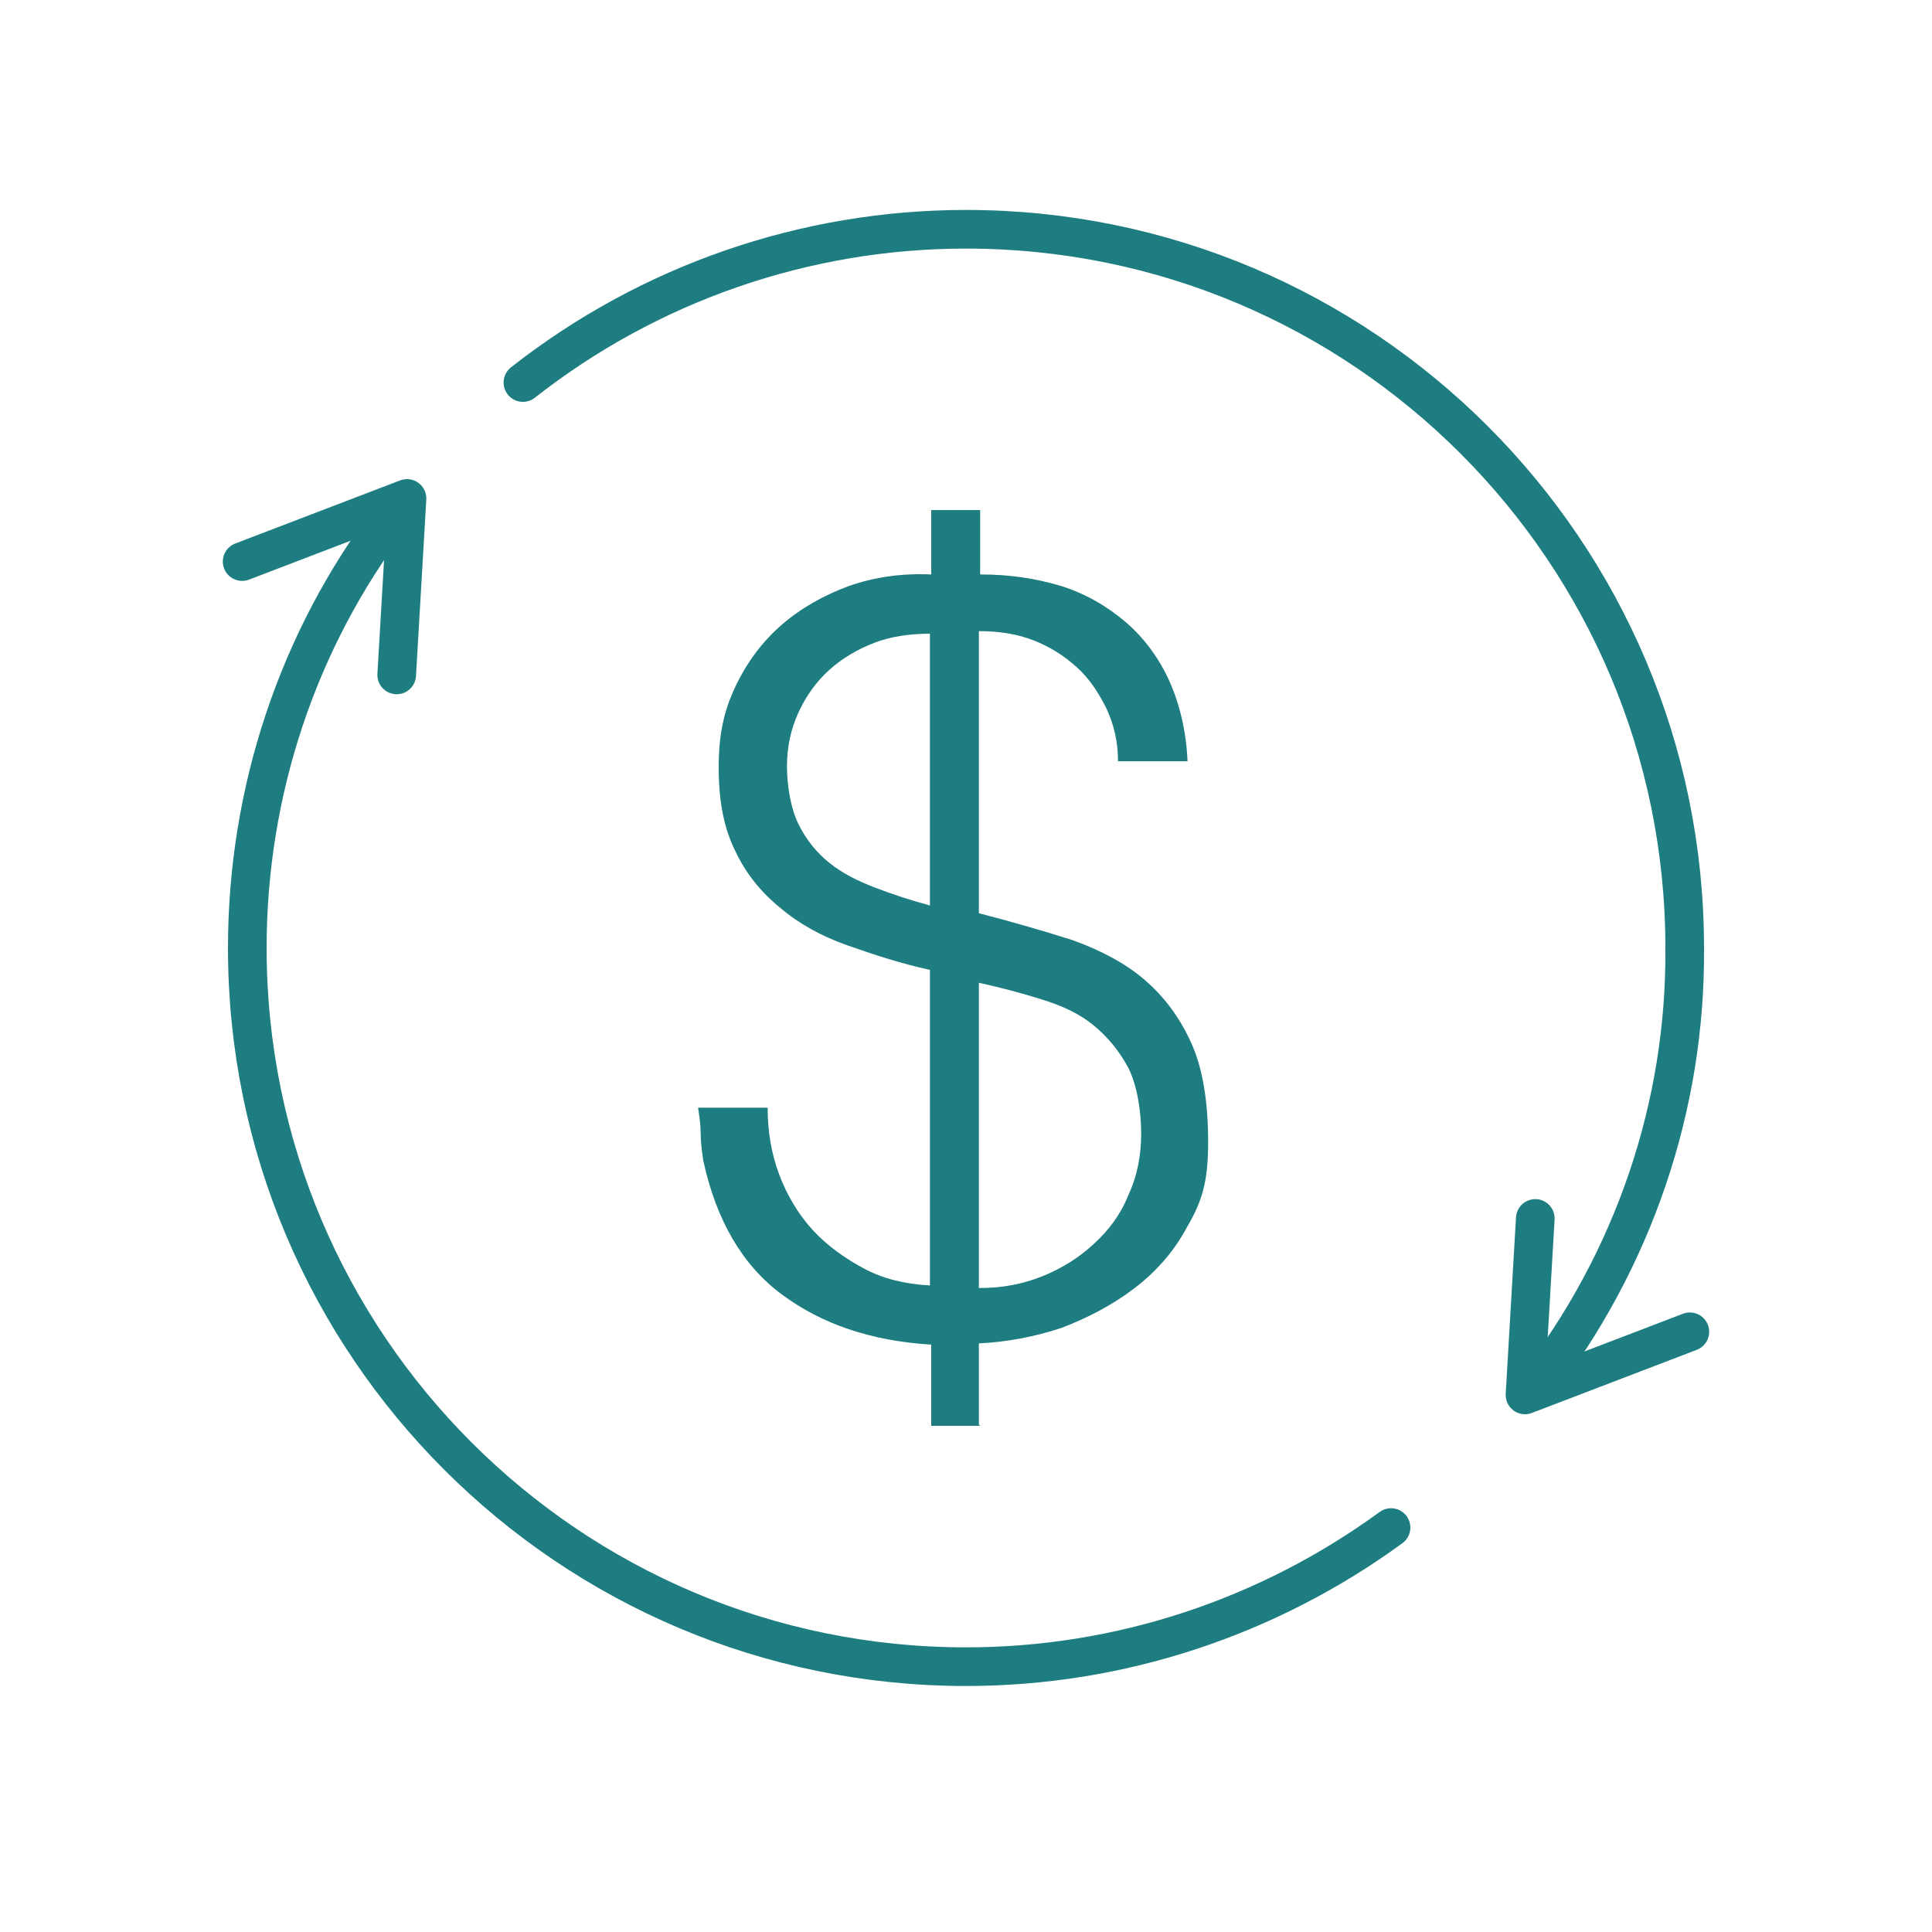
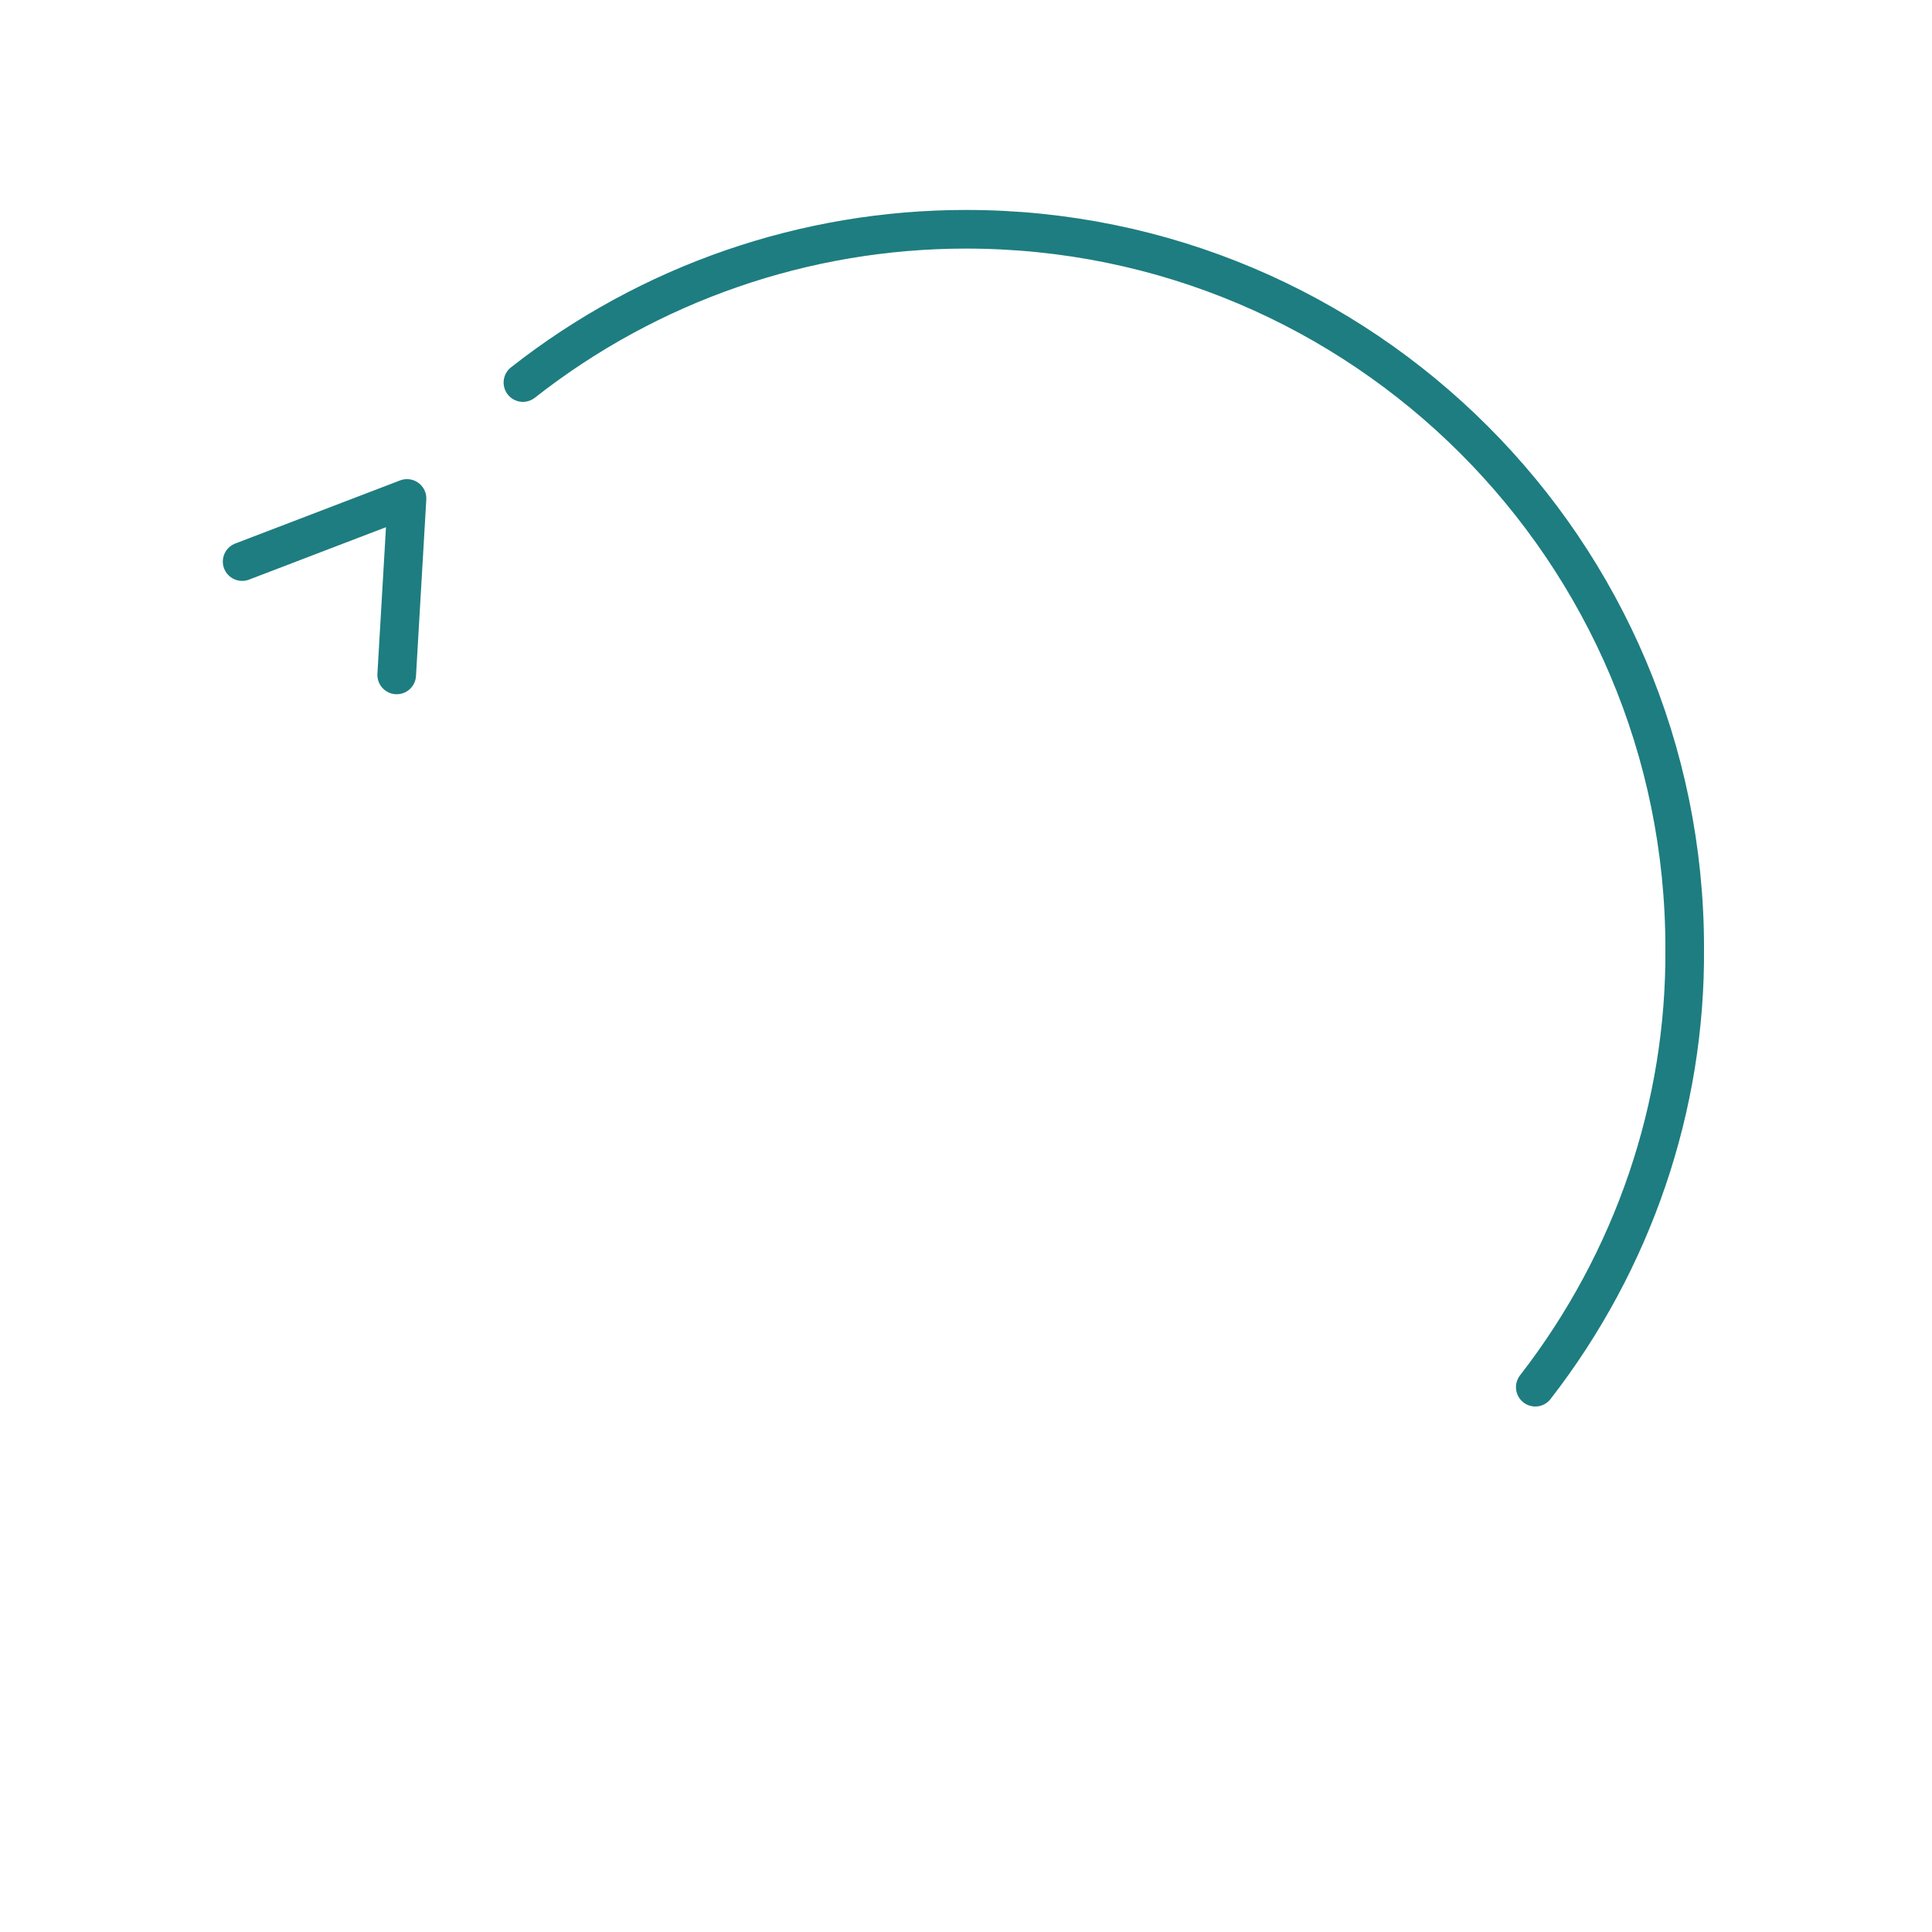
<svg xmlns="http://www.w3.org/2000/svg" id="Layer_1" data-name="Layer 1" version="1.1" viewBox="0 0 150 150">
  <defs>
    <style>
      .cls-1 {
        fill: #1e7d80;
        stroke-width: 0px;
      }

      .cls-2 {
        fill: none;
        stroke: #1e7d80;
        stroke-linecap: round;
        stroke-linejoin: round;
        stroke-width: 3px;
      }

      .cls-3 {
        isolation: isolate;
      }
    </style>
  </defs>
  <g id="Group_1431" data-name="Group 1431">
    <path id="Path_1779" data-name="Path 1779" class="cls-2" d="M119.2,107.7c7.6-9.8,11.7-21.8,11.6-34.1,0-30.8-25-55.8-55.8-55.8h0c-12.5,0-24.6,4.2-34.4,11.9" />
-     <path id="Path_1780" data-name="Path 1780" class="cls-2" d="M108,118.6c-9.6,7-21.1,10.8-33,10.8-30.8,0-55.8-25-55.8-55.8h0c0-12.1,3.9-23.9,11.2-33.5" />
    <g id="_" data-name=" " class="cls-3">
      <g class="cls-3">
        <g class="cls-3">
          <g class="cls-3">
-             <path class="cls-1" d="M76.1,110.7h-3.8v-6.3c-4.7-.3-8.5-1.6-11.6-3.9-3.1-2.3-5.1-5.8-6.1-10.4-.1-.7-.2-1.4-.2-2.1,0-.7-.1-1.3-.2-2h5.4c0,1.9.3,3.6.9,5.2.6,1.6,1.5,3.1,2.6,4.3,1.1,1.2,2.5,2.2,4,3,1.5.8,3.2,1.2,5.1,1.3v-24.5c-2.3-.5-4.4-1.2-6.4-1.9-2-.7-3.8-1.7-5.2-2.9-1.5-1.2-2.7-2.7-3.5-4.4-.9-1.8-1.3-3.9-1.3-6.5s.4-4.4,1.3-6.3c.9-1.9,2.1-3.5,3.6-4.8,1.5-1.3,3.3-2.3,5.2-3,2-.7,4.1-1,6.4-.9v-5h3.8v5c2.3,0,4.3.3,6.3.9,1.9.6,3.6,1.6,5,2.8,1.4,1.2,2.6,2.8,3.4,4.6.8,1.8,1.3,3.9,1.4,6.2h-5.4c0-1.5-.3-2.8-.9-4.1-.6-1.2-1.3-2.3-2.3-3.2-1-.9-2.1-1.6-3.4-2.1-1.3-.5-2.7-.7-4.2-.7v21.9c2.7.7,5.1,1.4,7.3,2.1,2.2.8,4.1,1.8,5.6,3.1,1.5,1.3,2.7,2.9,3.6,4.9.9,2,1.3,4.6,1.3,7.7s-.5,4.6-1.6,6.5c-1,1.9-2.4,3.5-4.1,4.8-1.7,1.3-3.6,2.3-5.7,3.1-2.1.7-4.3,1.1-6.4,1.2v6.3ZM72.2,49.2c-1.5,0-3,.2-4.3.7-1.3.5-2.5,1.2-3.5,2.1-1,.9-1.8,2-2.4,3.3-.6,1.3-.9,2.7-.9,4.2s.3,3.3.9,4.5c.6,1.2,1.4,2.2,2.4,3,1,.8,2.2,1.4,3.5,1.9,1.3.5,2.8,1,4.3,1.4v-21.2ZM76.1,100c1.7,0,3.3-.3,4.8-.9,1.5-.6,2.8-1.4,4-2.5s2.1-2.3,2.7-3.8c.7-1.5,1-3.1,1-4.8s-.3-3.7-1-5.1c-.7-1.3-1.6-2.4-2.7-3.3-1.1-.9-2.4-1.5-4-2s-3.1-.9-4.9-1.3v23.7Z" />
-           </g>
+             </g>
        </g>
      </g>
    </g>
    <path id="Path_1781" data-name="Path 1781" class="cls-2" d="M18.8,43.6l12.8-4.9-.8,13.7" />
-     <path id="Path_1782" data-name="Path 1782" class="cls-2" d="M131.2,103.4l-12.8,4.9.8-13.7" />
  </g>
</svg>